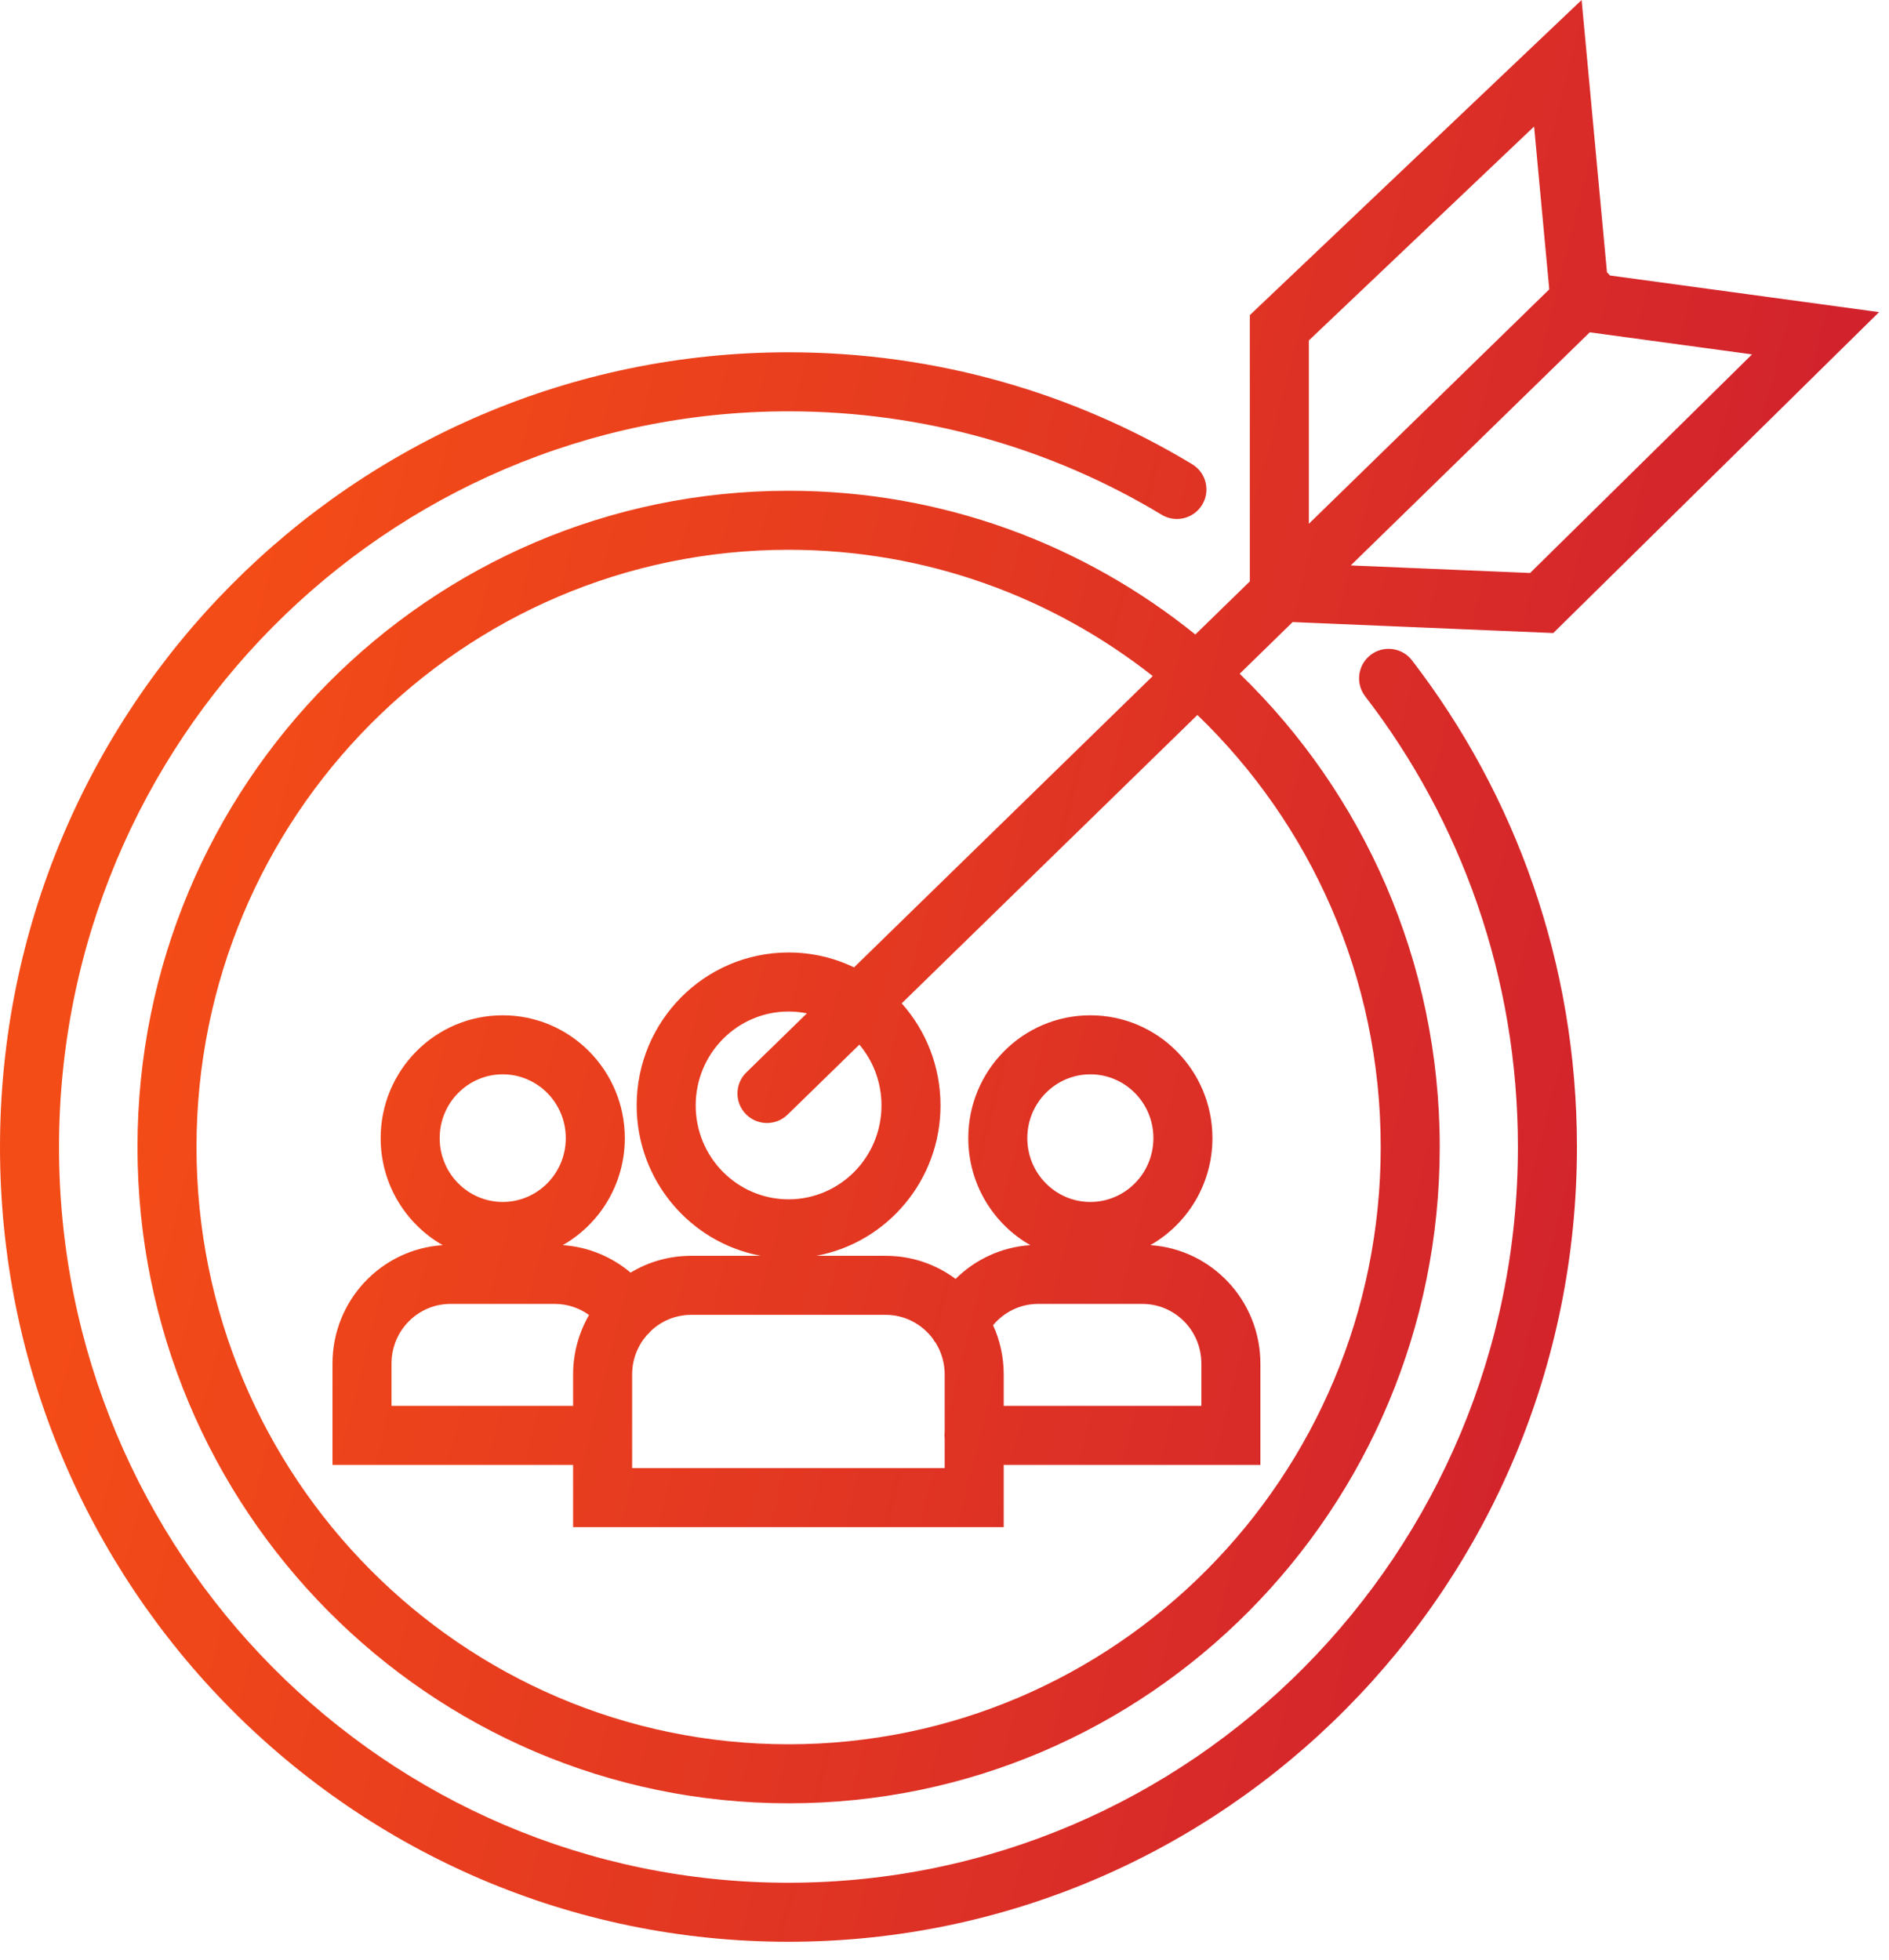
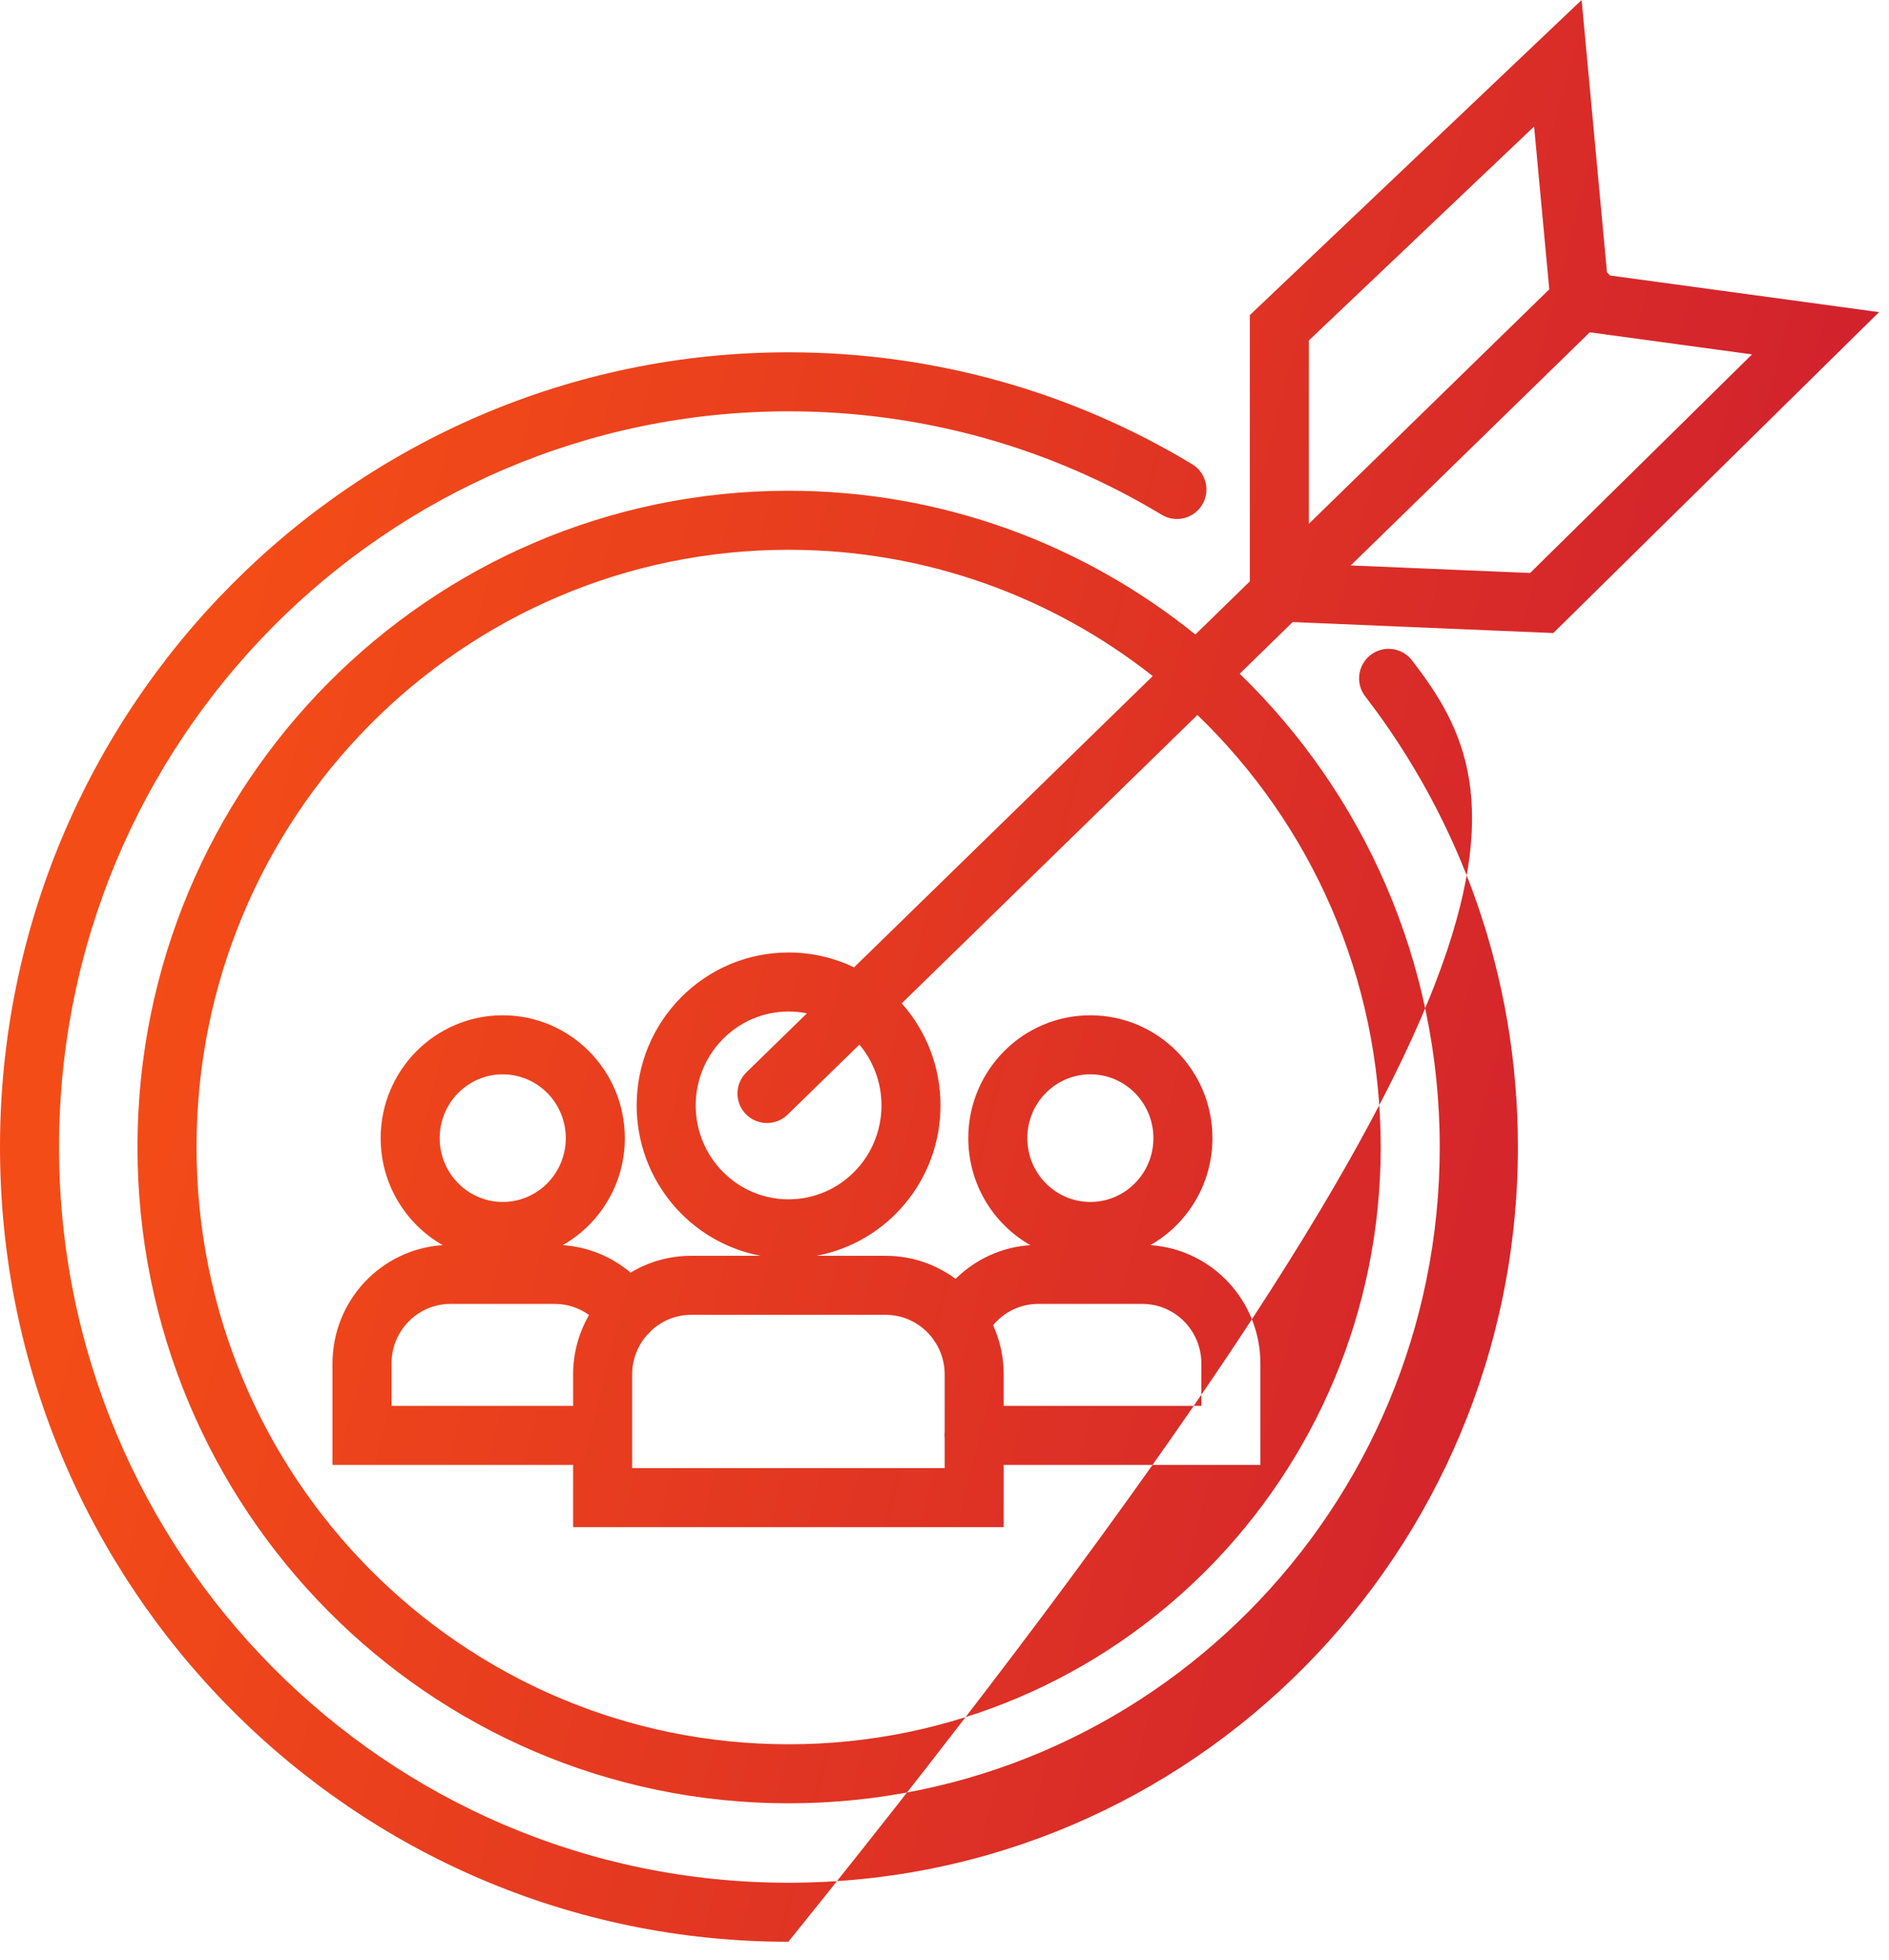
<svg xmlns="http://www.w3.org/2000/svg" width="80" height="83" viewBox="0 0 80 83" fill="none">
-   <path fill-rule="evenodd" clip-rule="evenodd" d="M66.982 0L67.221 2.563L68.056 11.533C68.071 11.546 68.085 11.56 68.099 11.575C68.128 11.604 68.155 11.635 68.181 11.667L77.058 12.875L79.579 13.219L77.766 15.004L66.169 26.429L65.782 26.81L65.239 26.787L54.745 26.345L52.501 28.534C57.724 33.593 60.974 40.705 60.974 48.578C60.974 63.918 48.637 76.372 33.398 76.372C18.158 76.372 5.822 63.918 5.822 48.578C5.822 33.238 18.158 20.784 33.398 20.784C39.917 20.784 45.905 23.063 50.623 26.872L52.931 24.622V13.881V13.345L53.321 12.975L65.115 1.773L66.982 0ZM31.609 45.417L34.173 42.916C33.922 42.866 33.662 42.839 33.397 42.839C31.234 42.839 29.463 44.61 29.463 46.816C29.463 49.022 31.234 50.793 33.397 50.793C35.56 50.793 37.331 49.022 37.331 46.816C37.331 45.831 36.978 44.933 36.395 44.241L33.355 47.206C32.86 47.688 32.069 47.678 31.587 47.184C31.105 46.69 31.115 45.899 31.609 45.417ZM33.397 40.339C34.391 40.339 35.331 40.565 36.169 40.969L48.819 28.632C44.565 25.28 39.211 23.284 33.398 23.284C19.558 23.284 8.322 34.599 8.322 48.578C8.322 62.557 19.558 73.872 33.398 73.872C47.237 73.872 58.474 62.557 58.474 48.578C58.474 41.378 55.493 34.884 50.71 30.28L38.188 42.493C39.21 43.641 39.831 45.157 39.831 46.816C39.831 49.981 37.571 52.628 34.573 53.185H37.513C38.62 53.185 39.642 53.548 40.469 54.162C41.295 53.347 42.401 52.814 43.634 52.733C42.063 51.838 41.007 50.14 41.007 48.201C41.007 45.338 43.312 42.999 46.177 42.999C49.042 42.999 51.347 45.338 51.347 48.201C51.347 50.14 50.29 51.838 48.718 52.733C51.337 52.907 53.378 55.102 53.378 57.749V60.789V62.039H52.128H42.508V63.427V64.677H41.258H25.521H24.271V63.427V62.039H15.331H14.081V60.789V57.749C14.081 55.083 16.14 52.903 18.748 52.733C17.177 51.838 16.121 50.14 16.121 48.201C16.121 45.338 18.426 42.999 21.291 42.999C24.156 42.999 26.461 45.338 26.461 48.201C26.461 50.14 25.404 51.838 23.832 52.733C24.926 52.806 25.919 53.234 26.706 53.897C27.454 53.445 28.33 53.185 29.267 53.185H29.278H32.221C29.223 52.628 26.963 49.981 26.963 46.816C26.963 43.248 29.834 40.339 33.397 40.339ZM40.008 60.638C40.003 60.688 39.999 60.738 39.999 60.789C39.999 60.84 40.003 60.891 40.008 60.94V62.177H26.771V58.212C26.771 57.574 27.006 56.993 27.39 56.549C27.456 56.493 27.515 56.431 27.567 56.365C28.015 55.943 28.614 55.685 29.267 55.685H29.278H37.513C38.323 55.685 39.051 56.082 39.509 56.698C39.544 56.761 39.585 56.822 39.632 56.879C39.87 57.265 40.008 57.722 40.008 58.212V60.638ZM42.508 59.539H50.878V57.749C50.878 56.345 49.755 55.222 48.382 55.222H43.963C43.207 55.222 42.52 55.568 42.057 56.124C42.347 56.761 42.508 57.468 42.508 58.212V59.539ZM24.946 55.691C24.533 55.394 24.033 55.222 23.495 55.222H19.077C17.71 55.222 16.581 56.339 16.581 57.749V59.539H24.271V58.212C24.271 57.295 24.517 56.434 24.946 55.691ZM57.204 23.947L64.801 24.266L74.199 15.009L67.327 14.074L57.204 23.947ZM64.97 5.358L65.612 12.254L55.431 22.183V14.418L64.97 5.358ZM2.5 48.584C2.5 31.373 16.343 17.42 33.398 17.42C39.173 17.42 44.586 19.015 49.197 21.8C49.788 22.157 50.556 21.967 50.913 21.376C51.27 20.785 51.08 20.017 50.489 19.66C45.497 16.645 39.638 14.92 33.398 14.92C14.942 14.92 0 30.012 0 48.584C0 67.155 14.93 82.236 33.386 82.236C51.842 82.236 66.784 67.155 66.784 48.572C66.784 40.816 64.183 33.662 59.798 27.966C59.377 27.419 58.592 27.317 58.045 27.738C57.498 28.159 57.396 28.944 57.817 29.491C61.875 34.763 64.284 41.384 64.284 48.572C64.284 65.794 50.442 79.736 33.386 79.736C16.331 79.736 2.5 65.794 2.5 48.584ZM21.291 45.499C19.826 45.499 18.621 46.699 18.621 48.201C18.621 49.703 19.826 50.904 21.291 50.904C22.756 50.904 23.961 49.703 23.961 48.201C23.961 46.699 22.756 45.499 21.291 45.499ZM46.177 45.499C44.712 45.499 43.507 46.699 43.507 48.201C43.507 49.703 44.712 50.904 46.177 50.904C47.642 50.904 48.847 49.703 48.847 48.201C48.847 46.699 47.642 45.499 46.177 45.499Z" fill="url(#paint0_linear_94_221)" />
+   <path fill-rule="evenodd" clip-rule="evenodd" d="M66.982 0L67.221 2.563L68.056 11.533C68.071 11.546 68.085 11.56 68.099 11.575C68.128 11.604 68.155 11.635 68.181 11.667L77.058 12.875L79.579 13.219L77.766 15.004L66.169 26.429L65.782 26.81L65.239 26.787L54.745 26.345L52.501 28.534C57.724 33.593 60.974 40.705 60.974 48.578C60.974 63.918 48.637 76.372 33.398 76.372C18.158 76.372 5.822 63.918 5.822 48.578C5.822 33.238 18.158 20.784 33.398 20.784C39.917 20.784 45.905 23.063 50.623 26.872L52.931 24.622V13.881V13.345L53.321 12.975L65.115 1.773L66.982 0ZM31.609 45.417L34.173 42.916C33.922 42.866 33.662 42.839 33.397 42.839C31.234 42.839 29.463 44.61 29.463 46.816C29.463 49.022 31.234 50.793 33.397 50.793C35.56 50.793 37.331 49.022 37.331 46.816C37.331 45.831 36.978 44.933 36.395 44.241L33.355 47.206C32.86 47.688 32.069 47.678 31.587 47.184C31.105 46.69 31.115 45.899 31.609 45.417ZM33.397 40.339C34.391 40.339 35.331 40.565 36.169 40.969L48.819 28.632C44.565 25.28 39.211 23.284 33.398 23.284C19.558 23.284 8.322 34.599 8.322 48.578C8.322 62.557 19.558 73.872 33.398 73.872C47.237 73.872 58.474 62.557 58.474 48.578C58.474 41.378 55.493 34.884 50.71 30.28L38.188 42.493C39.21 43.641 39.831 45.157 39.831 46.816C39.831 49.981 37.571 52.628 34.573 53.185H37.513C38.62 53.185 39.642 53.548 40.469 54.162C41.295 53.347 42.401 52.814 43.634 52.733C42.063 51.838 41.007 50.14 41.007 48.201C41.007 45.338 43.312 42.999 46.177 42.999C49.042 42.999 51.347 45.338 51.347 48.201C51.347 50.14 50.29 51.838 48.718 52.733C51.337 52.907 53.378 55.102 53.378 57.749V60.789V62.039H52.128H42.508V63.427V64.677H41.258H25.521H24.271V63.427V62.039H15.331H14.081V60.789V57.749C14.081 55.083 16.14 52.903 18.748 52.733C17.177 51.838 16.121 50.14 16.121 48.201C16.121 45.338 18.426 42.999 21.291 42.999C24.156 42.999 26.461 45.338 26.461 48.201C26.461 50.14 25.404 51.838 23.832 52.733C24.926 52.806 25.919 53.234 26.706 53.897C27.454 53.445 28.33 53.185 29.267 53.185H29.278H32.221C29.223 52.628 26.963 49.981 26.963 46.816C26.963 43.248 29.834 40.339 33.397 40.339ZM40.008 60.638C40.003 60.688 39.999 60.738 39.999 60.789C39.999 60.84 40.003 60.891 40.008 60.94V62.177H26.771V58.212C26.771 57.574 27.006 56.993 27.39 56.549C27.456 56.493 27.515 56.431 27.567 56.365C28.015 55.943 28.614 55.685 29.267 55.685H29.278H37.513C38.323 55.685 39.051 56.082 39.509 56.698C39.544 56.761 39.585 56.822 39.632 56.879C39.87 57.265 40.008 57.722 40.008 58.212V60.638ZM42.508 59.539H50.878V57.749C50.878 56.345 49.755 55.222 48.382 55.222H43.963C43.207 55.222 42.52 55.568 42.057 56.124C42.347 56.761 42.508 57.468 42.508 58.212V59.539ZM24.946 55.691C24.533 55.394 24.033 55.222 23.495 55.222H19.077C17.71 55.222 16.581 56.339 16.581 57.749V59.539H24.271V58.212C24.271 57.295 24.517 56.434 24.946 55.691ZM57.204 23.947L64.801 24.266L74.199 15.009L67.327 14.074L57.204 23.947ZM64.97 5.358L65.612 12.254L55.431 22.183V14.418L64.97 5.358ZM2.5 48.584C2.5 31.373 16.343 17.42 33.398 17.42C39.173 17.42 44.586 19.015 49.197 21.8C49.788 22.157 50.556 21.967 50.913 21.376C51.27 20.785 51.08 20.017 50.489 19.66C45.497 16.645 39.638 14.92 33.398 14.92C14.942 14.92 0 30.012 0 48.584C0 67.155 14.93 82.236 33.386 82.236C66.784 40.816 64.183 33.662 59.798 27.966C59.377 27.419 58.592 27.317 58.045 27.738C57.498 28.159 57.396 28.944 57.817 29.491C61.875 34.763 64.284 41.384 64.284 48.572C64.284 65.794 50.442 79.736 33.386 79.736C16.331 79.736 2.5 65.794 2.5 48.584ZM21.291 45.499C19.826 45.499 18.621 46.699 18.621 48.201C18.621 49.703 19.826 50.904 21.291 50.904C22.756 50.904 23.961 49.703 23.961 48.201C23.961 46.699 22.756 45.499 21.291 45.499ZM46.177 45.499C44.712 45.499 43.507 46.699 43.507 48.201C43.507 49.703 44.712 50.904 46.177 50.904C47.642 50.904 48.847 49.703 48.847 48.201C48.847 46.699 47.642 45.499 46.177 45.499Z" fill="url(#paint0_linear_94_221)" />
  <defs>
    <linearGradient id="paint0_linear_94_221" x1="81.5" y1="74.598" x2="-38.738" y2="43.963" gradientUnits="userSpaceOnUse">
      <stop stop-color="#C81733" />
      <stop offset="0.655" stop-color="#F44C17" />
    </linearGradient>
  </defs>
</svg>